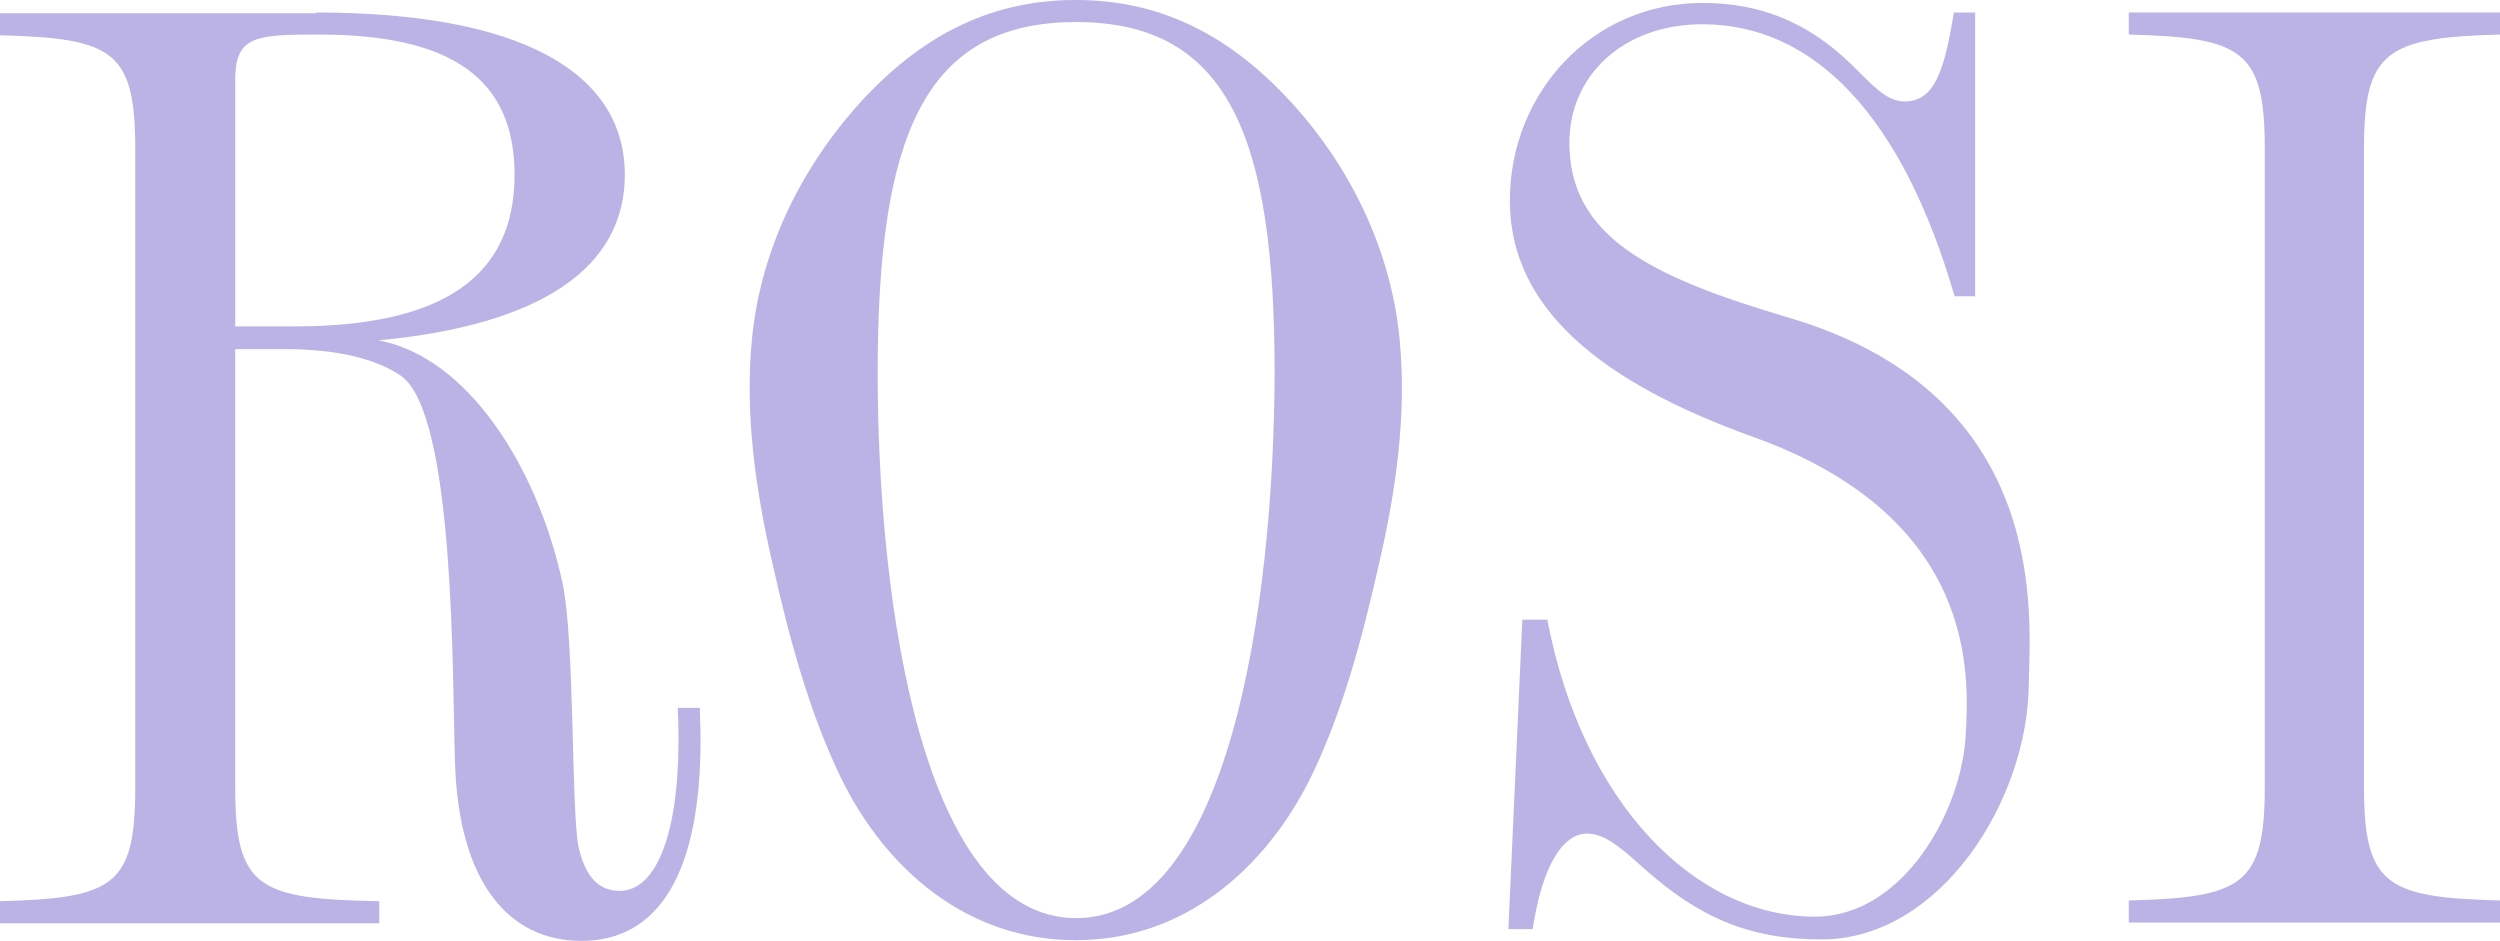
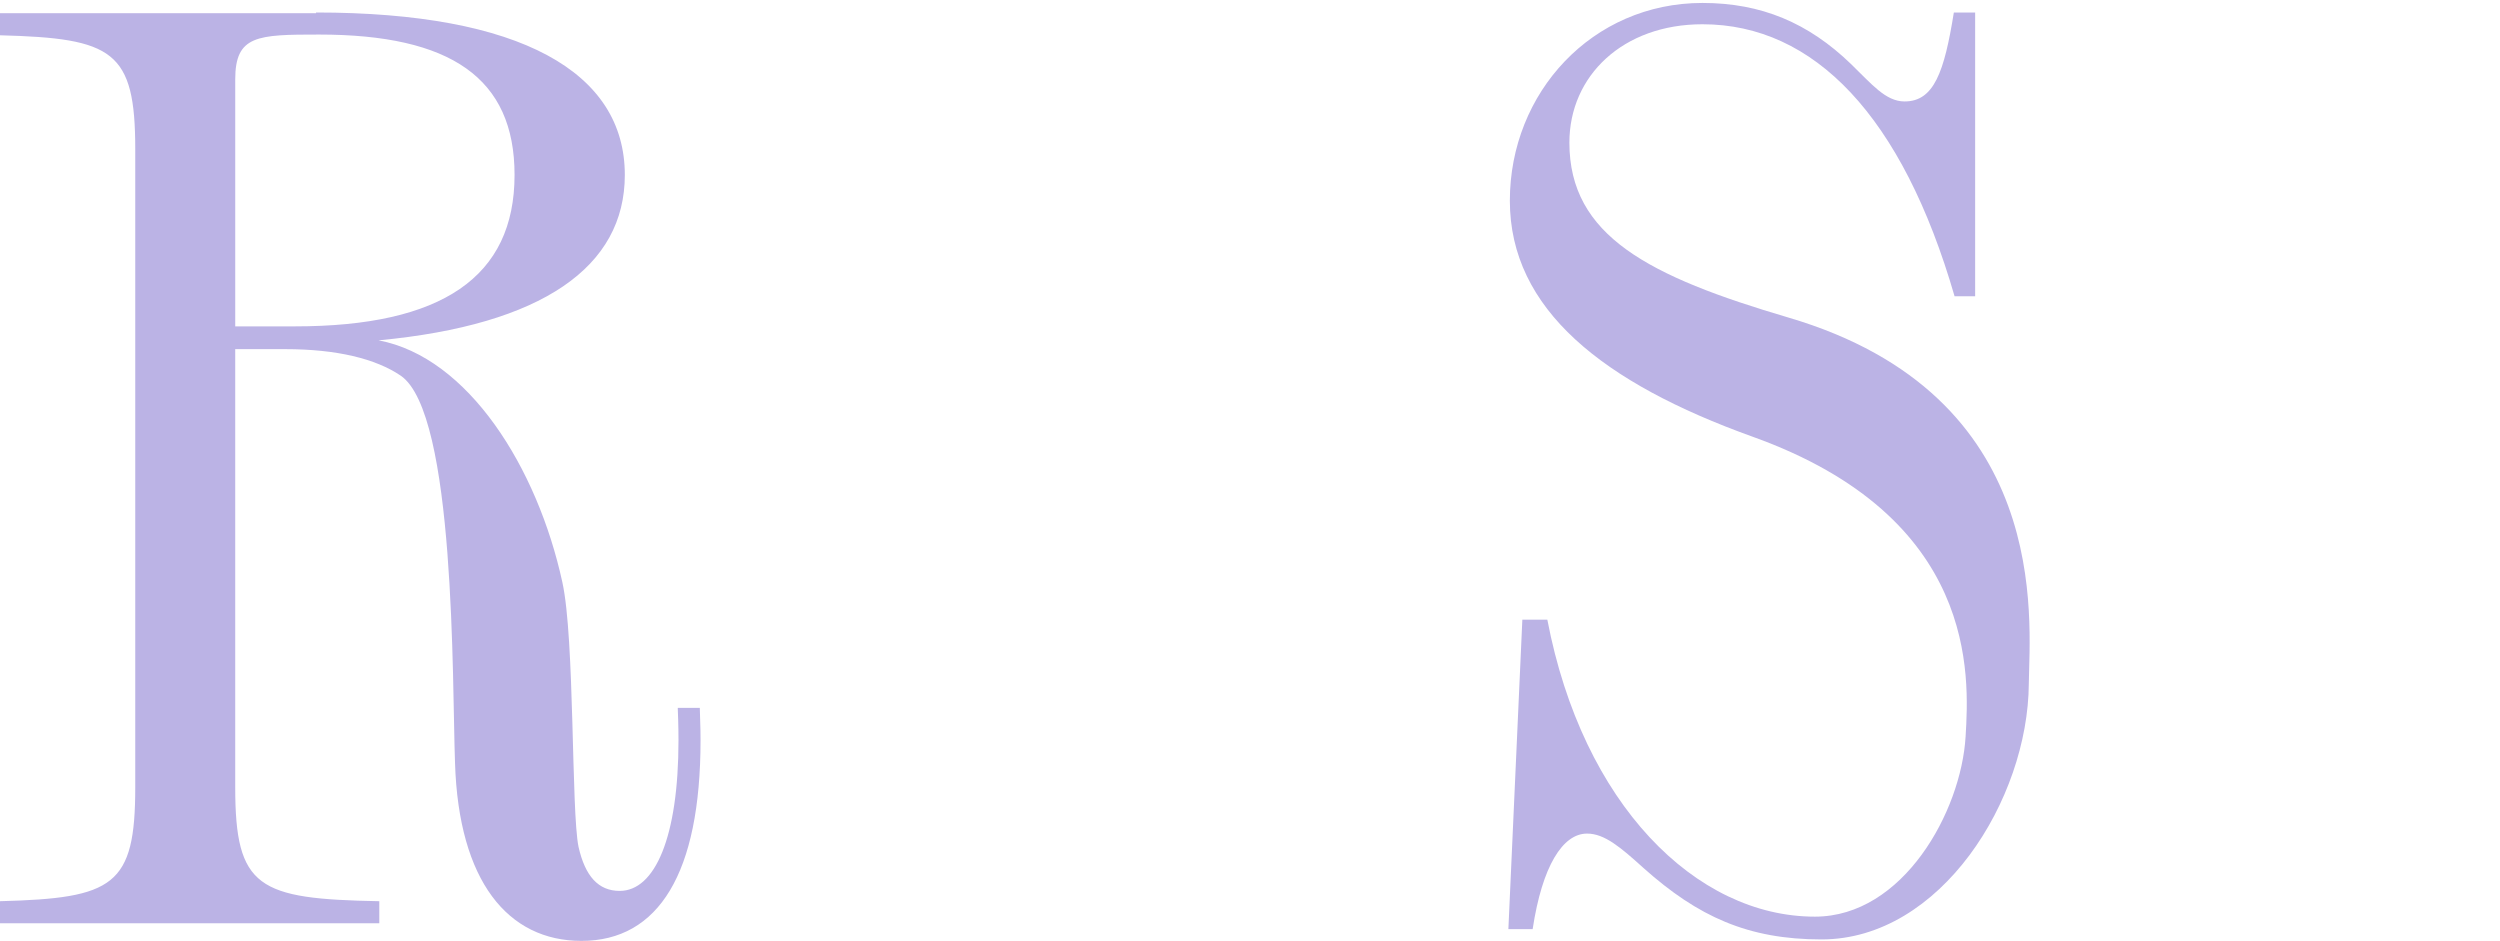
<svg xmlns="http://www.w3.org/2000/svg" width="701.948" height="264.185" viewBox="0 0 701.948 264.185">
  <g id="Logo_ROSI" transform="translate(0 0)">
    <path id="Path_1" data-name="Path 1" d="M173.75,102.8c57.378,0,86.686,16.718,86.686,45.613,0,25.8-23.116,42.1-69.142,46.439,25.18,4.747,44.581,35.706,51.6,67.9,3.509,15.892,2.477,64.189,4.541,74.3,1.858,8.256,5.573,12.384,11.558,12.384,9.907,0,16.512-15.067,16.512-42.311,0-.826,0-4.128-.207-9.081h6.192c.206,5.366.206,8.256.206,9.081,0,37.357-11.764,56.346-33.436,56.346-20.64,0-34.468-16.718-35.5-49.948-.826-22.7.206-98.244-15.273-108.77-7.017-4.747-17.956-7.43-32.4-7.43H151.046V320.34c0,28.276,6.4,31.372,40.453,31.991v6.192H85v-6.192c31.991-.826,37.977-4.334,37.977-31.991V141.189c0-27.657-6.192-31.166-37.977-31.991v-6.192h88.75Zm55.727,45.613c0-27.244-17.956-39.421-54.9-39.421-17.337,0-23.529.207-23.529,12.59V190.93h16.718C209.043,190.93,229.476,177.1,229.476,148.413Z" transform="translate(-85 -99.291)" fill="#BBB3E5" />
    <path id="Path_2" data-name="Path 2" d="M421.26,103.977v79.875h-5.779c-14.654-50.567-39.421-76.366-70.793-76.366-22.291,0-37.357,14.448-37.357,33.23,0,26.212,22.29,37.564,61.505,49.122,74.3,21.878,67.7,84.828,67.491,102.784-.206,32.61-24.767,71.825-58.2,71.825-20.639,0-34.674-6.4-49.947-20.02-6.4-5.779-10.939-9.7-15.892-9.7-6.811,0-12.59,9.081-15.273,26.831H290.2l3.921-86.892h7.017c9.907,51.805,41.692,83.384,75.128,83.384,24.767,0,41.072-29.514,42.311-50.567,1.032-17.131,3.509-61.506-59.854-84.209-41.9-15.067-68.11-35.706-68.11-66.253,0-30.34,23.116-55.52,54.075-55.52,16.512,0,29.721,5.573,41.692,17.131,5.779,5.573,9.7,10.526,15.067,10.526,8.256,0,11.145-8.256,13.829-24.974h5.986Z" transform="translate(133.321 -100.674)" fill="#BBB3E5" />
-     <path id="Path_3" data-name="Path 3" d="M478.829,102.8v6.192c-31.991.826-38.183,4.747-38.183,31.991v179.15c0,27.657,6.192,31.166,38.183,31.991v6.192H374.6v-6.192c31.991-.826,38.183-4.334,38.183-31.991V140.983c0-27.657-6.4-31.165-38.183-31.991V102.8Z" transform="translate(223.118 -99.291)" fill="#BBB3E5" />
-     <path id="Path_4" data-name="Path 4" d="M369.469,196.248c-2.477-25.593-14.447-49.741-32.2-68.316-17.131-17.956-36.119-26.831-58.616-26.831h-.206c-22.5,0-41.486,8.875-58.616,26.831-17.75,18.782-29.721,42.724-32.2,68.316-2.064,21.052,1.032,42.517,5.779,63.157,4.541,20.227,10.113,41.279,19.195,60.061,12.59,25.8,35.5,45.613,65.84,45.613h.206c30.134,0,53.043-19.814,65.84-45.613,9.081-18.576,14.654-39.834,19.195-60.061C368.437,238.971,371.533,217.506,369.469,196.248ZM278.655,358.886h0c-42.93,0-55.727-87.511-55.727-153.144,0-66.046,12.8-98.45,55.727-98.45h0c42.93,0,55.726,32.61,55.726,98.45C334.175,271.582,321.379,358.886,278.655,358.886Z" transform="translate(23.506 -101.1)" fill="#BBB3E5" />
  </g>
</svg>